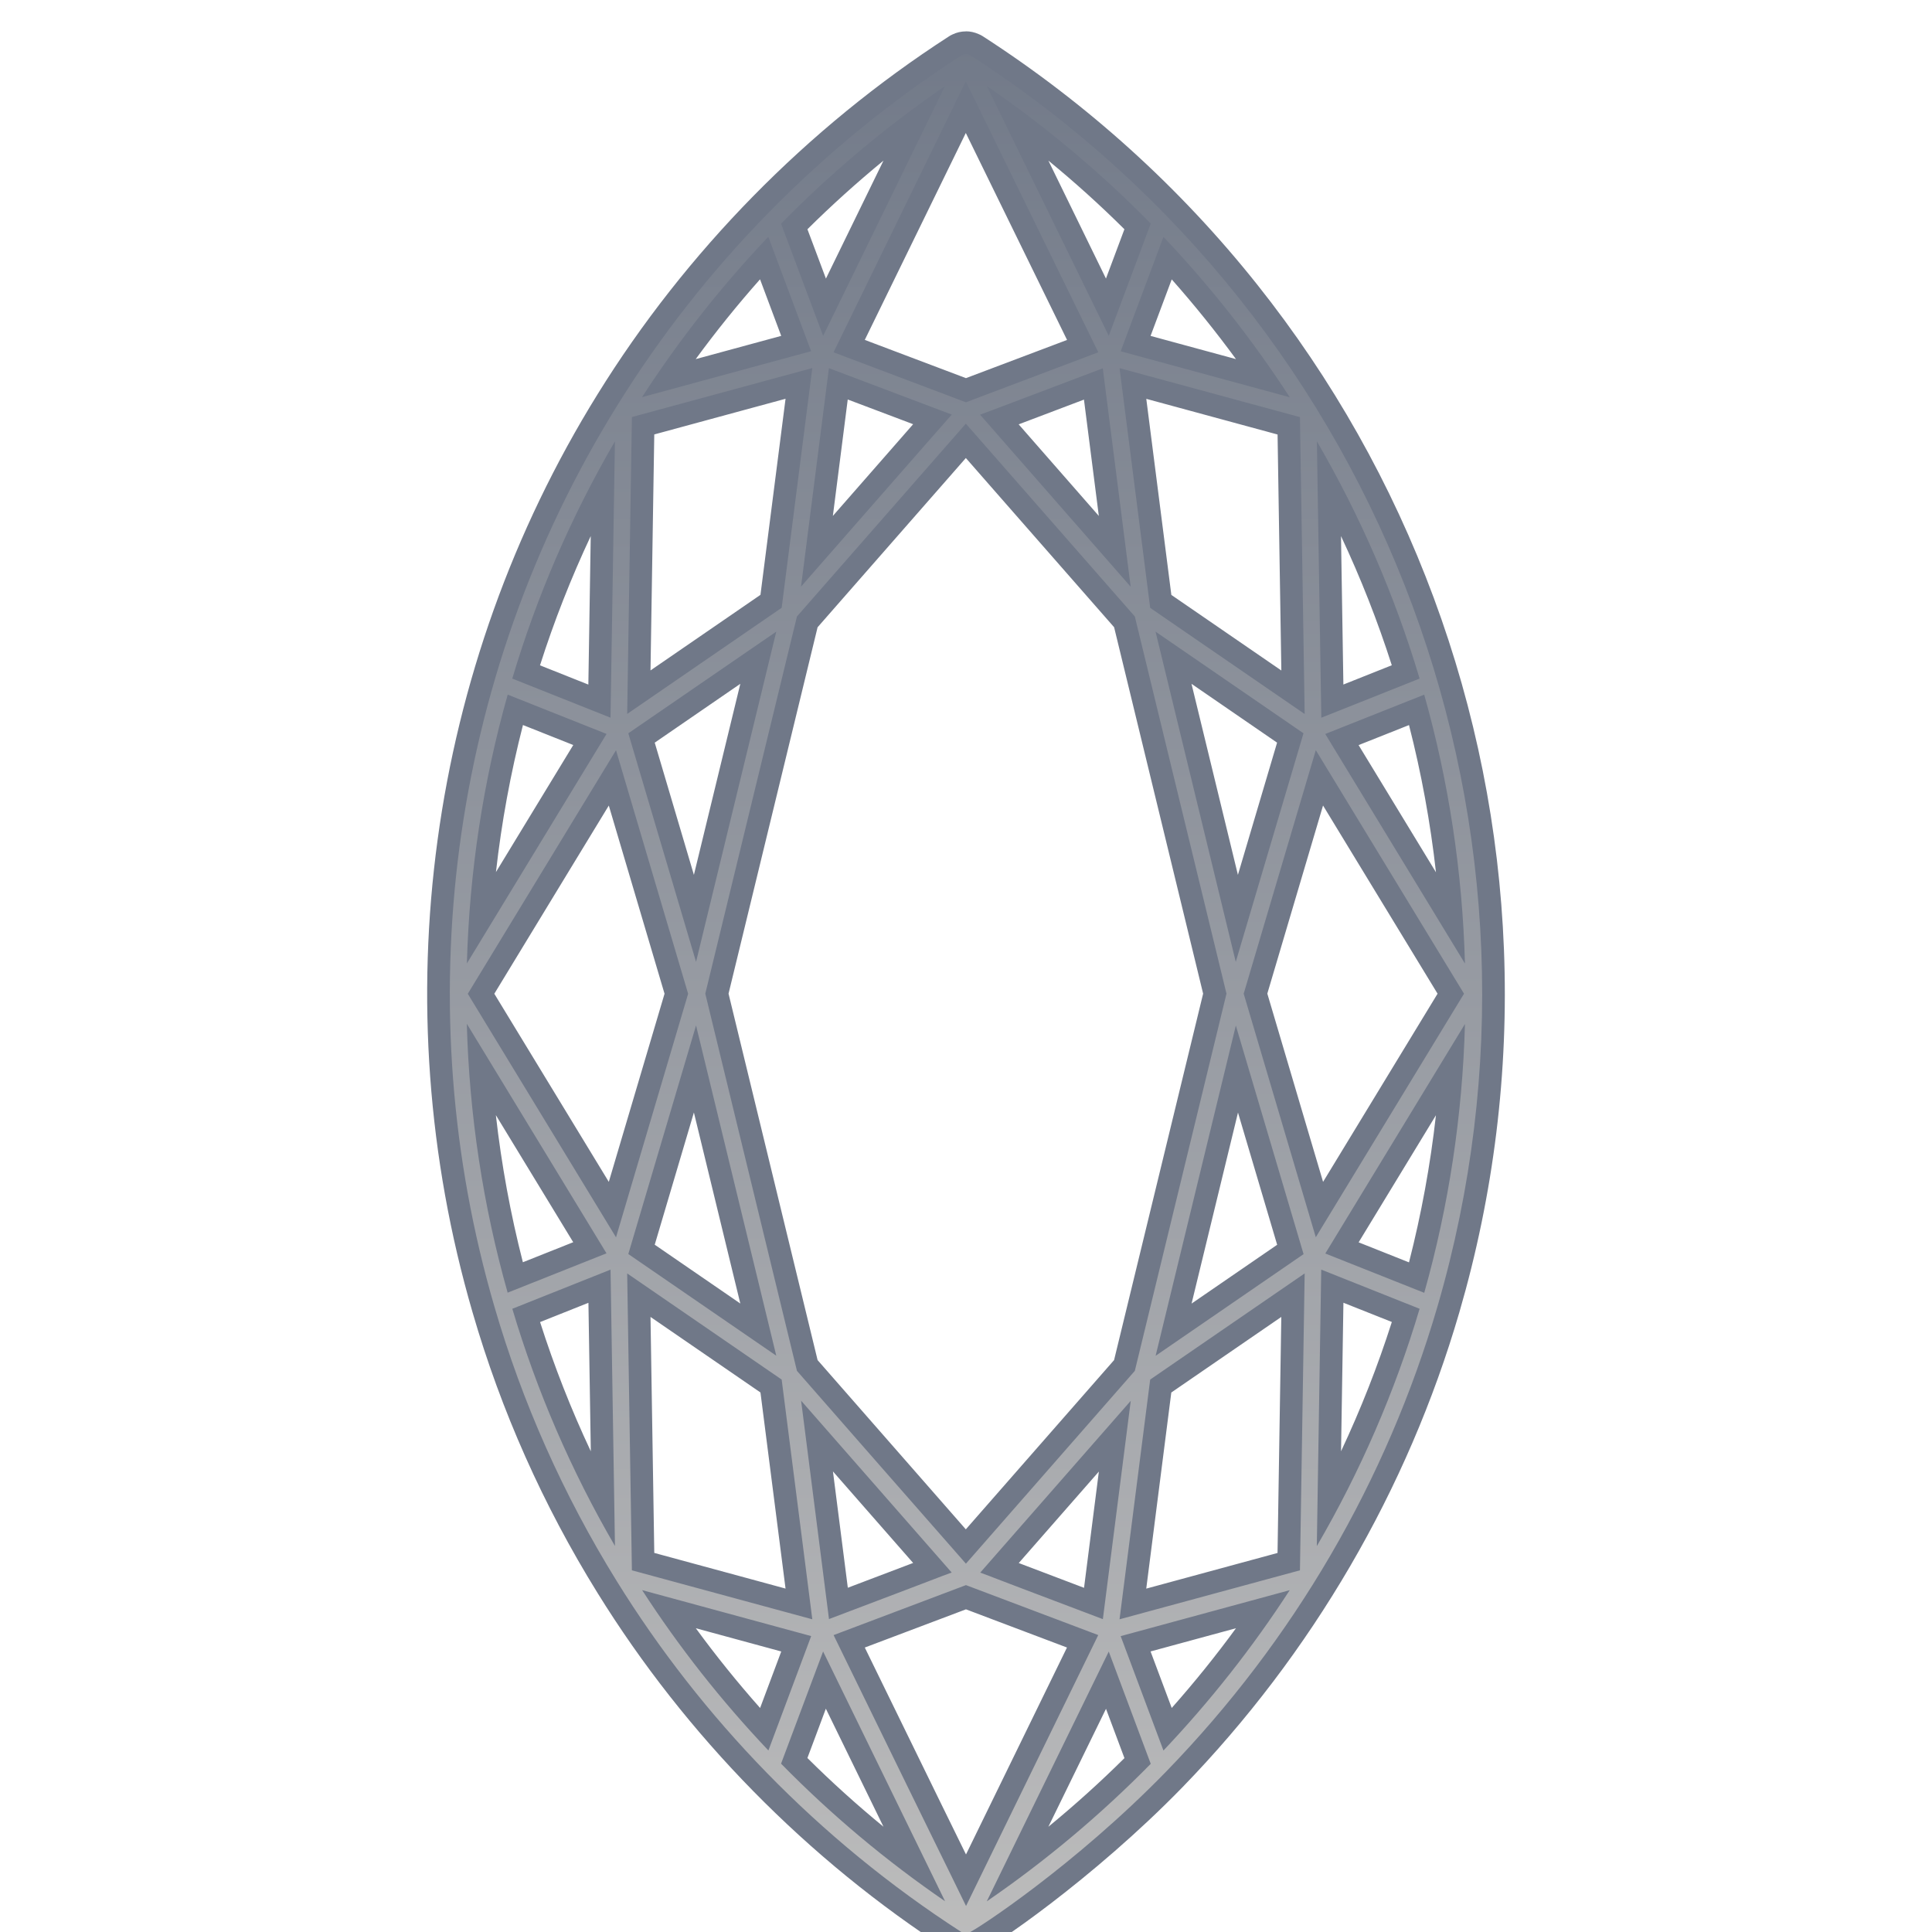
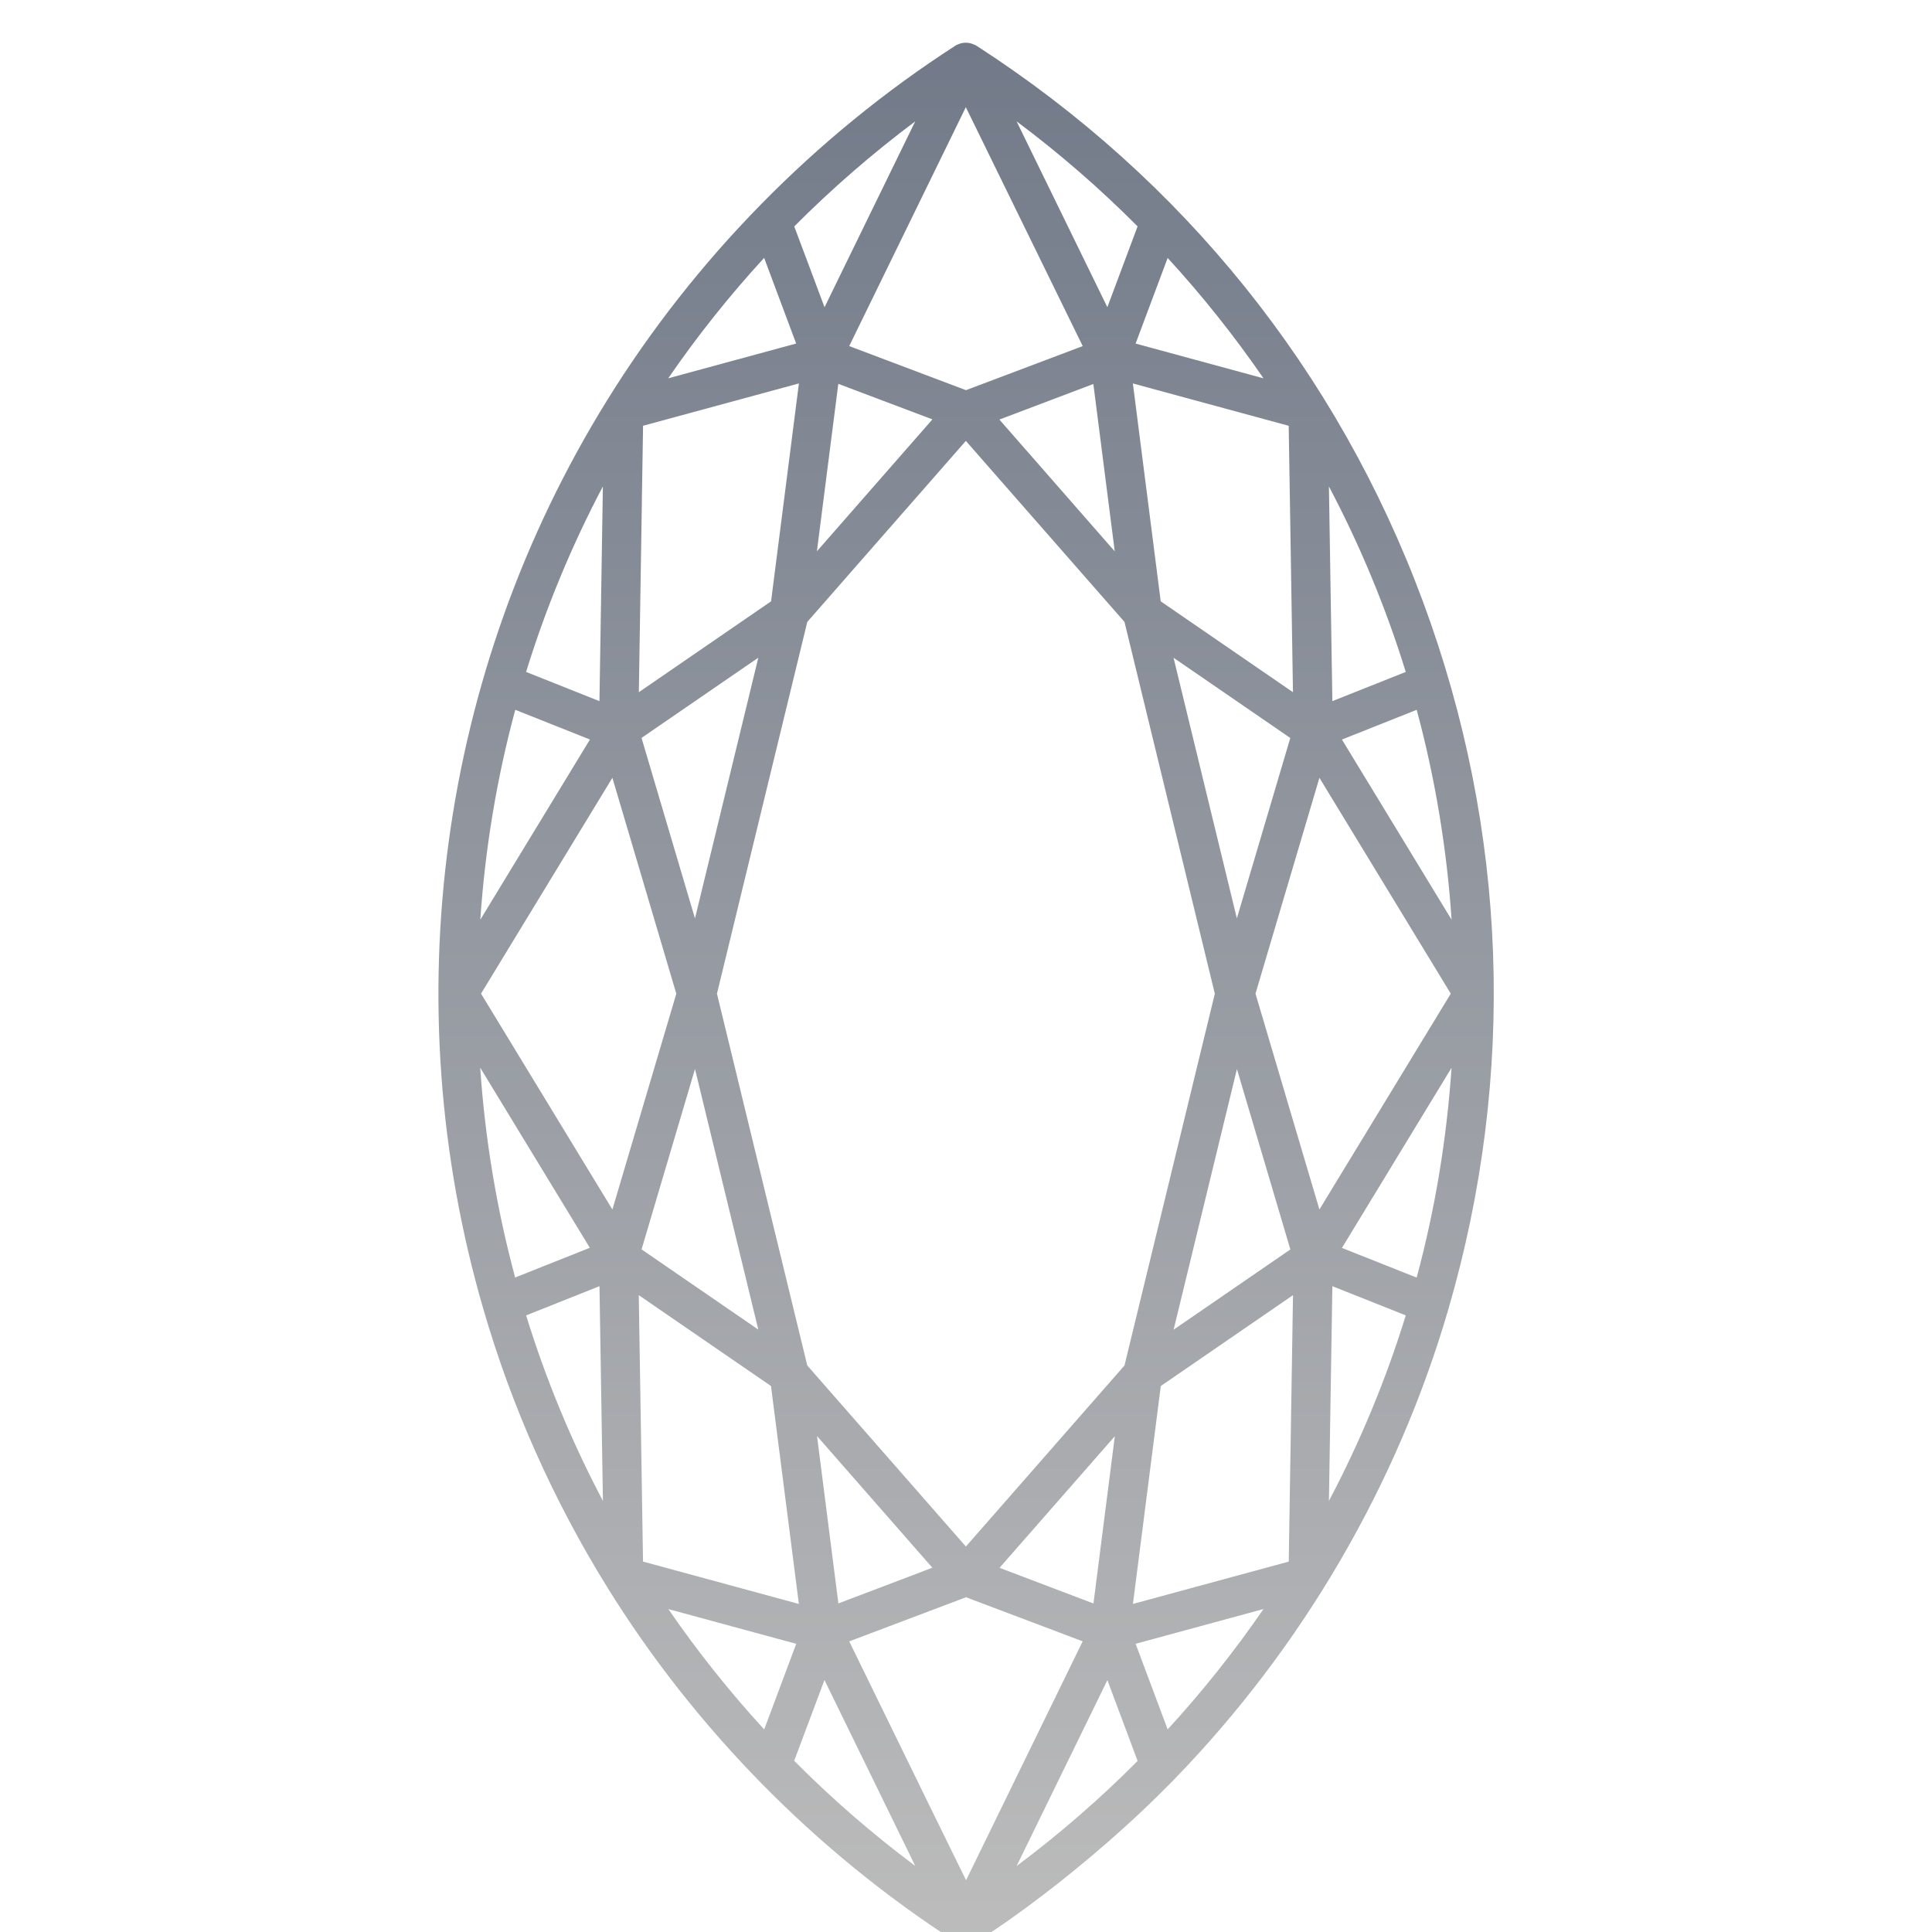
<svg xmlns="http://www.w3.org/2000/svg" id="Layer_1" data-name="Layer 1" viewBox="0 0 512 512">
  <defs>
    <style>
      .cls-1 {
        fill: #707888;
      }

      .cls-2 {
        fill: url(#linear-gradient);
      }
    </style>
    <linearGradient id="linear-gradient" x1="256.04" y1="11.32" x2="256.04" y2="515.32" gradientUnits="userSpaceOnUse">
      <stop offset="0" stop-color="#727a89" />
      <stop offset="1" stop-color="#bcbcbc" />
    </linearGradient>
  </defs>
  <g id="Layer_2-2" data-name="Layer 2-2">
    <g id="Marquise">
      <path class="cls-2" d="M255.96,515.32c-1.02,0-2.03-.3-2.85-.83-37.12-23.95-69.02-56.45-92.24-93.95-14.25-23-25.27-47.75-32.76-73.57-23.68-81.26-11.74-169.06,32.76-240.86,23.18-37.46,55.05-69.93,92.18-93.92.21-.15.42-.26.62-.34.7-.35,1.49-.53,2.28-.53s1.51.17,2.21.5c0,0,0,0,.01,0,.21.08.42.18.61.3,54.8,35.38,95.72,86.32,118.33,147.33,22.47,60.63,24.8,125.46,6.73,187.49-13.55,46.52-38.67,89.61-72.65,124.6-23.89,24.56-50.79,42.54-53.54,43.49-.55.19-1.12.28-1.7.28ZM225.05,434.97c22,45.07,25.61,52.41,28.02,57.31.87,1.77,1.58,3.21,2.95,6l30.9-63.31c-4.88-1.84-14.18-5.36-21.46-8.11-4.21-1.59-7.77-2.94-9.46-3.57l-30.94,11.69ZM269.41,494.52c11.34-8.48,22.09-17.81,32.07-27.85-3.27-8.74-4.38-11.7-6.36-17l-1.65-4.42-24.06,49.27ZM210.48,466.64c9.94,10.01,20.69,19.35,32.07,27.85l-24.06-49.27c-1.73,4.62-3.85,10.28-5.75,15.35l-2.27,6.06ZM177.11,426.41c7.67,11.16,16.18,21.85,25.41,31.91l8.49-22.69s-27.5-7.47-33.9-9.21ZM309.44,458.31c9.21-10.04,17.72-20.73,25.4-31.9-8.71,2.37-19.65,5.34-33.89,9.21l8.49,22.69ZM300.23,425.06c11.02-2.99,22.23-6.03,41.3-11.22,0,0,.59-36.88,1.13-70.61l-35.04,24.08c-1.11,8.73-6.5,50.84-7.38,57.75ZM170.42,413.84c9.45,2.56,17.8,4.83,26.39,7.17l14.9,4.05-.64-4.98c-2.09-16.37-5.01-39.15-6.75-52.77l-35.04-24.08c.56,35.24,1.13,70.61,1.13,70.61ZM264.89,415.49c2.29.88,8.46,3.23,24.89,9.45l5.66-44.33s-27.97,31.94-30.55,34.88ZM222.18,424.92c17.58-6.65,22.92-8.7,24.9-9.46-2.42-2.76-30.56-34.89-30.56-34.89l5.66,44.36ZM213.94,361.87c4.12,4.7,33.56,38.33,42.03,47.98,8.48-9.7,37.52-42.83,42.03-47.98l23.94-98.53-23.94-98.53c-11.35-12.94-19.13-21.82-29.19-33.3l-12.85-14.67c-8.53,9.74-37.45,42.75-42.02,47.97l-23.94,98.53,23.94,98.54ZM139.43,348.6c5.23,16.96,12.05,33.44,20.35,49.16l-.91-56.91s-15.79,6.29-19.44,7.74ZM352.18,397.76c8.31-15.75,15.14-32.23,20.37-49.17-2.18-.88-4.05-1.62-19.46-7.74l-.91,56.91ZM327.8,283.31c-7.34,30.23-8.29,34.12-14.98,61.66l-1.8,7.41,30.94-21.26-14.16-47.81ZM200.96,352.36l-16.78-69.07-14.16,47.81c11.86,8.14,30.94,21.26,30.94,21.26ZM355.63,330.71c5.12,2.03,14.79,5.87,19.8,7.87,4.87-18.09,7.97-36.73,9.24-55.6l-29.04,47.73ZM127.26,282.93c1.27,18.86,4.38,37.5,9.26,55.62l19.79-7.87c-12.7-20.85-15.73-25.83-23.72-38.97l-5.34-8.78ZM162.29,320.55l1.58-5.35c1.77-6,4.11-13.91,15.36-51.86l-16.94-57.21-13.75,22.59q-8.85,14.54-20.38,33.49l-.68,1.12,34.81,57.2ZM332.72,263.33c6.26,21.16,8.16,27.57,11.46,38.71l5.48,18.49,34.81-57.2-34.81-57.2-16.94,57.2ZM384.69,243.74c-1.27-18.88-4.37-37.53-9.25-55.63-4.66,1.85-13.48,5.36-18.41,7.32-.5.2-.97.38-1.4.56l29.06,47.75ZM136.55,188.11c-4.89,18.11-7.99,36.75-9.26,55.61,6.03-9.91,21.49-35.33,29.05-47.74l-19.78-7.87ZM327.78,243.38l14.16-47.81c-11.98-8.23-30.94-21.26-30.94-21.26l16.78,69.07ZM184.18,243.38l16.78-69.08-5.28,3.62c-8.87,6.09-11.83,8.12-25.67,17.64l14.16,47.81ZM353.08,185.81l19.46-7.74c-5.22-16.92-12.05-33.4-20.36-49.15l.91,56.9ZM139.42,178.07c5.34,2.13,13.76,5.48,19.44,7.74l.91-56.9c-8.3,15.74-15.13,32.22-20.35,49.16ZM342.65,183.45c-.58-36.48-.66-41.87-.8-50.15l-.33-20.46c-18.85-5.11-30.38-8.25-41.3-11.22l.63,4.9c2.1,16.37,5.02,39.2,6.75,52.84l35.04,24.08ZM170.11,132.56c-.14,8.69-.22,13.37-.81,50.88l35.04-24.08c1.11-8.71,6.5-50.82,7.38-57.75l-15.12,4.11c-8.51,2.31-16.8,4.56-26.18,7.11l-.32,19.73ZM272.04,119.4c6.17,7.05,14.51,16.58,23.38,26.72l-5.67-44.36c-9.4,3.56-15.52,5.87-19.65,7.44-2.27.86-3.95,1.5-5.25,1.99,1.78,2.03,4.23,4.84,7.18,8.21ZM216.5,146.08s29.12-33.25,30.6-34.94c-14.09-5.33-21.31-8.05-24.94-9.42l-5.67,44.37ZM225.04,91.71c8.47,3.18,25.1,9.47,30.95,11.69,4.83-1.82,23.43-8.85,30.94-11.68-16.4-33.56-25.25-51.63-29.76-60.83-.45-.91-.85-1.74-1.22-2.48l-30.9,63.31ZM334.84,100.26c-7.71-11.21-16.22-21.9-25.4-31.9l-8.49,22.69s27.38,7.44,33.89,9.21ZM202.5,68.34c-9.22,10.05-17.74,20.74-25.41,31.91,5.69-1.55,33.9-9.21,33.9-9.21l-8.49-22.7ZM213.73,68.65c1.23,3.26,2.08,5.52,4.78,12.77l24.03-49.25c-11.33,8.48-22.08,17.81-32.06,27.84,1.58,4.22,2.49,6.62,3.25,8.65ZM293.46,81.41c1.78-4.77,8.01-21.41,8.01-21.41-9.94-10.01-20.68-19.34-32.06-27.84l24.05,49.25Z" />
-       <path class="cls-1" d="M255.96,14.32c.31,0,.62.06.93.21.23.14.28.14.28.14v-.02c111,71.65,160.12,206.8,123.81,331.47-13.47,46.25-38.13,88.55-71.92,123.35-24.24,24.92-50.53,42.11-52.37,42.74-.24.08-.49.12-.73.12-.45,0-.88-.13-1.21-.34-37.93-24.48-68.93-56.84-91.33-93.02-14.1-22.76-25.02-47.26-32.43-72.82-22.97-78.85-12.44-166.04,32.43-238.44,22.99-37.16,54.32-69.14,91.33-93.02.04-.03.06-.05.11-.05.31-.19.69-.3,1.09-.3M255.98,106.61c1.94-.72,32.78-12.37,35.08-13.25-25.74-52.68-33.63-68.72-35.12-71.79l-35.04,71.79c7.02,2.63,30.17,11.38,35.08,13.25M293.83,89c5.84-15.62,5.57-14.9,11.13-29.75h0c-13.27-13.53-27.86-25.75-43.44-36.44l32.32,66.19M218.14,89.02l32.29-66.19h0c-15.57,10.68-30.16,22.92-43.44,36.44,5.59,14.92,3.73,9.9,11.15,29.75M170.15,105.25c15.8-4.3,29.46-8,44.8-12.18l-11.34-30.32c-12.49,13.16-23.71,27.42-33.46,42.49M341.79,105.26c-9.8-15.11-21.02-29.37-33.46-42.49l-11.34,30.32c20.51,5.57,34.49,9.37,44.8,12.18M166.21,189.2c29.7-20.41,20.76-14.26,40.94-28.13,2.06-16.18,6.06-47.37,8.12-63.53-17.18,4.67-30.56,8.29-47.81,12.98-.57,35.8-.24,14.57-1.25,78.68M345.75,189.22c-1.01-64.09-.68-42.79-1.25-78.68-22.73-6.16-35.08-9.52-47.81-12.98,2.06,16.12,6.06,47.34,8.12,63.53,20.06,13.78,11.39,7.83,40.94,28.13M219.71,97.59s-.01,0-.04-.01l-7.39,57.88c37.15-42.41,37.64-43,39.93-45.57h0v-.03c-30.57-11.55-32.52-12.29-32.53-12.29,0,0,.04.02.04.02M299.64,155.49l-7.39-57.88c-25.72,9.72-29.6,11.23-32.52,12.28h0c2.69,3.07,20.97,23.99,39.91,45.6M255.98,414.39c1.85-2.13,42.13-48.1,44.76-51.1l24.29-99.96-24.29-99.96c-16.65-18.99-25.58-29.19-44.78-51.1-2.27,2.6-41.51,47.4-44.76,51.1l-24.29,99.96,24.29,99.96c.19.22,43.33,49.5,44.78,51.1M350.15,190.21s0,0,0,0h0,0c27.15-10.82,21.39-8.51,26.06-10.38-6.54-21.92-15.69-43.03-27.22-62.86l1.17,73.24M161.79,190.21h0s0,0,0,0c0,0,0,0,0,0l1.17-73.24c-11.56,19.86-20.69,40.95-27.2,62.86,5.93,2.37,20.68,8.24,26.04,10.37M327.49,254.91l17.95-60.58h0c-20.41-14.02-18.71-12.86-39.21-26.94l21.26,87.52M184.46,254.91l21.26-87.52c-20.47,14.06-18.78,12.9-39.21,26.94l17.95,60.58M123.73,255.32c18.82-30.91,18.25-30,37.01-60.82l-26.19-10.42h0c-6.54,23.15-10.15,47.06-10.82,71.24M351.22,194.51h0v.02l37.01,60.82c-.66-24.24-4.28-48.16-10.8-71.26-.86.32-25.43,10.11-26.22,10.42M348.7,327.88l39.28-64.54c-16.83-27.64-10.43-17.13-39.28-64.54l-19.11,64.54c9.87,33.39,9.1,30.75,19.11,64.54M163.25,327.9c5.29-17.86,1.71-5.84,19.11-64.54l-19.11-64.54c-29.03,47.7-20.82,34.2-39.28,64.54l39.28,64.54M134.53,342.57l26.19-10.42v-.02c-19.24-31.59-17.86-29.33-37.01-60.82.66,24.2,4.28,48.11,10.82,71.26M377.44,342.6h0s0,0,0,0v.02s0-.01,0-.02h0s0,0,0,0c6.51-23.09,10.13-46.99,10.79-71.23l-37.01,60.82c.8.3,25.29,10.04,26.22,10.42M205.72,359.27l-21.26-87.52-17.95,60.58c20.41,14.02,18.71,12.86,39.21,26.94M327.51,271.78h0,0c-11.23,46.26-10.1,41.58-21.26,87.52l39.21-26.94-17.95-60.58s0,0,0,0M348.99,409.7c11.54-19.81,20.69-40.92,27.22-62.86h0c-5.2-2.08-1.38-.57-26.07-10.38l-1.17,73.24M161.81,336.46h0,0c-5.3,2.12-20.05,7.99-26.04,10.38,6.52,21.9,15.64,43.01,27.2,62.86l-1.17-73.24s0,0,0,0M296.69,429.13c12.97-3.51,24.83-6.73,47.81-12.98.57-35.92.22-14.33,1.25-78.68-29.7,20.41-20.76,14.26-40.94,28.13-2.06,16.18-6.06,47.37-8.12,63.53M215.27,429.13c-2.06-16.12-6.06-47.34-8.12-63.53-20.06-13.78-11.39-7.83-40.94-28.13,1.01,63.84.68,42.72,1.25,78.68,17.23,4.67,30.61,8.32,47.81,12.98M219.69,429.07c37.87-14.33,25.74-9.83,32.5-12.33h.02c-2.26-2.55-7.59-8.65-39.91-45.55l7.39,57.88M299.66,371.23c-28.63,32.69-37.04,42.3-39.89,45.53,8.21,3.05-10.05-3.77,32.5,12.33l7.39-57.86s0,0,0,0v-.02.02M256.01,505.11l35.03-71.79h.03c-2.83-1.05-34.42-13-35.08-13.25l-35.08,13.25c35.72,73.19,25.41,51.91,35.1,71.79M308.33,463.9c12.44-13.12,23.67-27.38,33.46-42.49-10.29,2.81-24.27,6.6-44.8,12.18l11.34,30.32M203.63,463.9l11.34-30.32c-15.48-4.21-29.09-7.9-44.8-12.18,9.75,15.07,20.98,29.33,33.46,42.49M206.99,467.41h0s.02,0,.02,0c13.27,13.54,27.86,25.76,43.44,36.44l-32.32-66.19c-2.37,6.27-8.07,21.54-11.15,29.75M261.52,503.87c15.57-10.69,30.16-22.93,43.44-36.44-5.62-15.01-5.38-14.38-11.13-29.75l-32.32,66.19h0M252.19,416.74h0,0M255.96,8.32c-1.22,0-2.43.27-3.52.8-.35.15-.7.34-1.05.58-37.48,24.22-69.66,57.01-93.06,94.83-44.94,72.52-57,161.19-33.09,243.28,7.56,26.07,18.69,51.07,33.09,74.3,23.45,37.88,55.67,70.7,93.18,94.9,1.29.85,2.85,1.3,4.46,1.3.92,0,1.82-.15,2.67-.44,3.77-1.3,31.1-19.95,54.72-44.23,34.32-35.34,59.69-78.86,73.38-125.86,9.12-31.32,13.1-63.69,11.82-96.22-1.25-31.87-7.52-63.21-18.61-93.15-11.14-30.05-26.88-57.99-46.8-83.02-20.46-25.72-44.93-47.85-72.72-65.8-.35-.23-.72-.41-1.1-.56-1.06-.48-2.2-.73-3.37-.73h0ZM229.18,90.07l26.77-54.83c4.65,9.49,12.97,26.47,26.83,54.85-8.02,3.03-21.52,8.13-26.79,10.12-5.81-2.2-18.41-6.97-26.81-10.13h0ZM293.09,73.82l-15.26-31.26c7.02,5.75,13.75,11.83,20.15,18.19l-3.3,8.83c-.54,1.44-1.04,2.78-1.59,4.24h0ZM213.97,60.76c6.42-6.37,13.16-12.44,20.16-18.19l-15.25,31.26c-.98-2.61-1.59-4.23-2.33-6.22-.65-1.72-1.39-3.71-2.57-6.85h0ZM184.37,95.17c5.33-7.29,11.03-14.36,17.05-21.15l5.61,14.99c-4.76,1.29-9.4,2.55-14.05,3.82-2.86.78-5.72,1.55-8.61,2.34h0ZM304.91,89.02l5.61-14.98c5.99,6.76,11.68,13.83,17.03,21.13-4.52-1.23-9.54-2.59-15.17-4.12l-7.46-2.03h0ZM173.39,115.13c8.55-2.33,16.25-4.42,24.14-6.56,3.48-.94,7-1.9,10.65-2.89-.77,6.05-1.66,13.01-2.57,20.07-1.47,11.5-2.98,23.29-4.08,31.89l-8.2,5.64c-6.41,4.41-7.64,5.25-20.94,14.39.51-32.41.58-36.91.72-45.22l.28-17.33h0ZM310.42,157.67c-1.77-13.87-4.6-36-6.63-51.88v-.09c9.28,2.53,19.6,5.33,34.78,9.45l.29,18.25c.13,7.79.21,13.07.71,44.29-12.39-8.51-14.34-9.85-19.82-13.62l-9.33-6.41h0ZM220.72,136.71l3.94-30.84c3.48,1.32,8.63,3.26,16.18,6.11l1.15.44c-1.37,1.57-3.14,3.58-5.44,6.22-3.69,4.21-8.76,10-15.83,18.08h0ZM269.95,112.46c.37-.14.76-.29,1.16-.44,3.59-1.36,8.68-3.29,16.15-6.12l3.94,30.83c-6.4-7.31-12.27-14.02-16.91-19.32-1.6-1.83-3.05-3.49-4.33-4.95h0ZM216.68,166.22c5.73-6.54,29.21-33.34,39.28-44.84l10.71,12.23c9.86,11.25,17.54,20.02,28.58,32.61l23.59,97.11-23.6,97.11c-5.34,6.1-29.16,33.28-39.29,44.85-10.12-11.53-34.18-39.01-39.28-44.85l-23.6-97.11,23.6-97.11h0ZM143.11,176.31c3.72-11.68,8.22-23.12,13.44-34.24l-.63,39.35c-4.17-1.66-8.93-3.56-12.81-5.1h0ZM356.01,181.41l-.63-39.34c5.23,11.13,9.73,22.57,13.46,34.23-2.07.82-5.72,2.27-12.83,5.11h0ZM173.51,196.81c11.73-8.07,15.08-10.37,22.68-15.59l-12.3,50.63-10.38-35.04h0ZM328.06,231.85l-12.3-50.63,2.24,1.54c6.15,4.23,9.93,6.83,20.44,14.05l-10.38,35.04h0ZM131.43,231.13c1.48-13.18,3.88-26.21,7.16-38.99l13.33,5.3c-6.39,10.5-10.21,16.78-13.82,22.71-2.14,3.51-4.2,6.9-6.68,10.98h0ZM360.04,197.46c3.89-1.55,9.24-3.68,13.36-5.31,3.28,12.78,5.67,25.82,7.15,39.02l-20.51-33.71h0ZM335.85,263.33l14.77-49.86,9.31,15.3c10.17,16.72,10.47,17.2,21.04,34.57l-30.34,49.87-3.52-11.87c-3.28-11.08-5.17-17.43-11.25-38h0ZM131,263.35c11.18-18.39,11.33-18.63,19.93-32.77l10.41-17.1,14.77,49.87c-10.34,34.89-13.02,43.95-14.77,49.86l-30.34-49.86h0ZM173.51,329.86l10.38-35.04,12.3,50.63-2.26-1.56c-6.14-4.22-9.92-6.82-20.42-14.03h0ZM315.78,345.46c5.76-23.68,7.25-29.82,12.3-50.62l10.38,35.04-22.68,15.58h0ZM138.57,334.51c-3.28-12.78-5.67-25.81-7.16-38.99,6.64,10.91,10.03,16.49,20.5,33.68l-13.34,5.31h0ZM360.05,329.23l20.49-33.68c-1.48,13.19-3.87,26.22-7.14,38.99-4.03-1.6-9.24-3.68-13.35-5.31h0ZM355.39,384.6l.63-39.36c7.42,2.95,10.83,4.31,12.83,5.1-3.73,11.68-8.23,23.13-13.46,34.26h0ZM143.13,350.36c3.2-1.27,6.98-2.78,10.54-4.2.77-.31,1.53-.61,2.27-.9l.63,39.35c-5.22-11.11-9.71-22.56-13.44-34.24h0ZM173.39,411.54l-.3-18.83c-.12-7.58-.21-13.29-.7-43.71,12.46,8.56,14.36,9.86,19.9,13.67l9.24,6.35c1.75,13.72,4.54,35.52,6.57,51.36l.08.61c-3.61-.98-7.1-1.93-10.55-2.87-7.93-2.16-15.66-4.26-24.24-6.58h0ZM310.42,369.02l8.09-5.56c6.51-4.47,7.68-5.28,21.05-14.46-.46,28.85-.57,35.59-.68,42.51l-.32,20.04c-15.35,4.18-25.48,6.93-34.79,9.45.77-6.02,1.65-12.94,2.55-19.97,1.48-11.54,2.99-23.37,4.09-32.01h0ZM224.68,420.77l-3.94-30.83,9.37,10.7c5.56,6.35,9.29,10.61,11.88,13.56-3.17,1.21-8.42,3.21-17.31,6.57h0ZM269.98,414.22c2.57-2.94,6.1-6.96,10.92-12.47l10.31-11.77-3.93,30.81c-8.65-3.28-13.99-5.31-17.3-6.57h0ZM229.19,436.61l26.8-10.12c1.94.73,5.03,1.9,8.4,3.18,5.94,2.25,13.23,5,18.37,6.94l-26.76,54.84c-.08-.17-.16-.33-.25-.5-2.35-4.78-5.86-11.91-26.57-54.33h0ZM201.44,452.64c-6.02-6.79-11.71-13.85-17.04-21.14,3.65.99,7.26,1.97,10.88,2.96,3.88,1.05,7.77,2.11,11.76,3.2l-5.61,14.99h0ZM304.91,437.65c8.84-2.4,16.27-4.42,22.64-6.15-5.33,7.29-11.02,14.35-17.03,21.13l-5.61-14.98h0ZM213.97,465.89l1.65-4.4c1.06-2.84,2.17-5.81,3.24-8.67l15.27,31.28c-7.02-5.76-13.76-11.84-20.16-18.21h0ZM277.83,484.11l15.27-31.26c1.41,3.78,2.55,6.82,4.89,13.07-6.42,6.37-13.16,12.44-20.16,18.19h0Z" />
    </g>
  </g>
</svg>